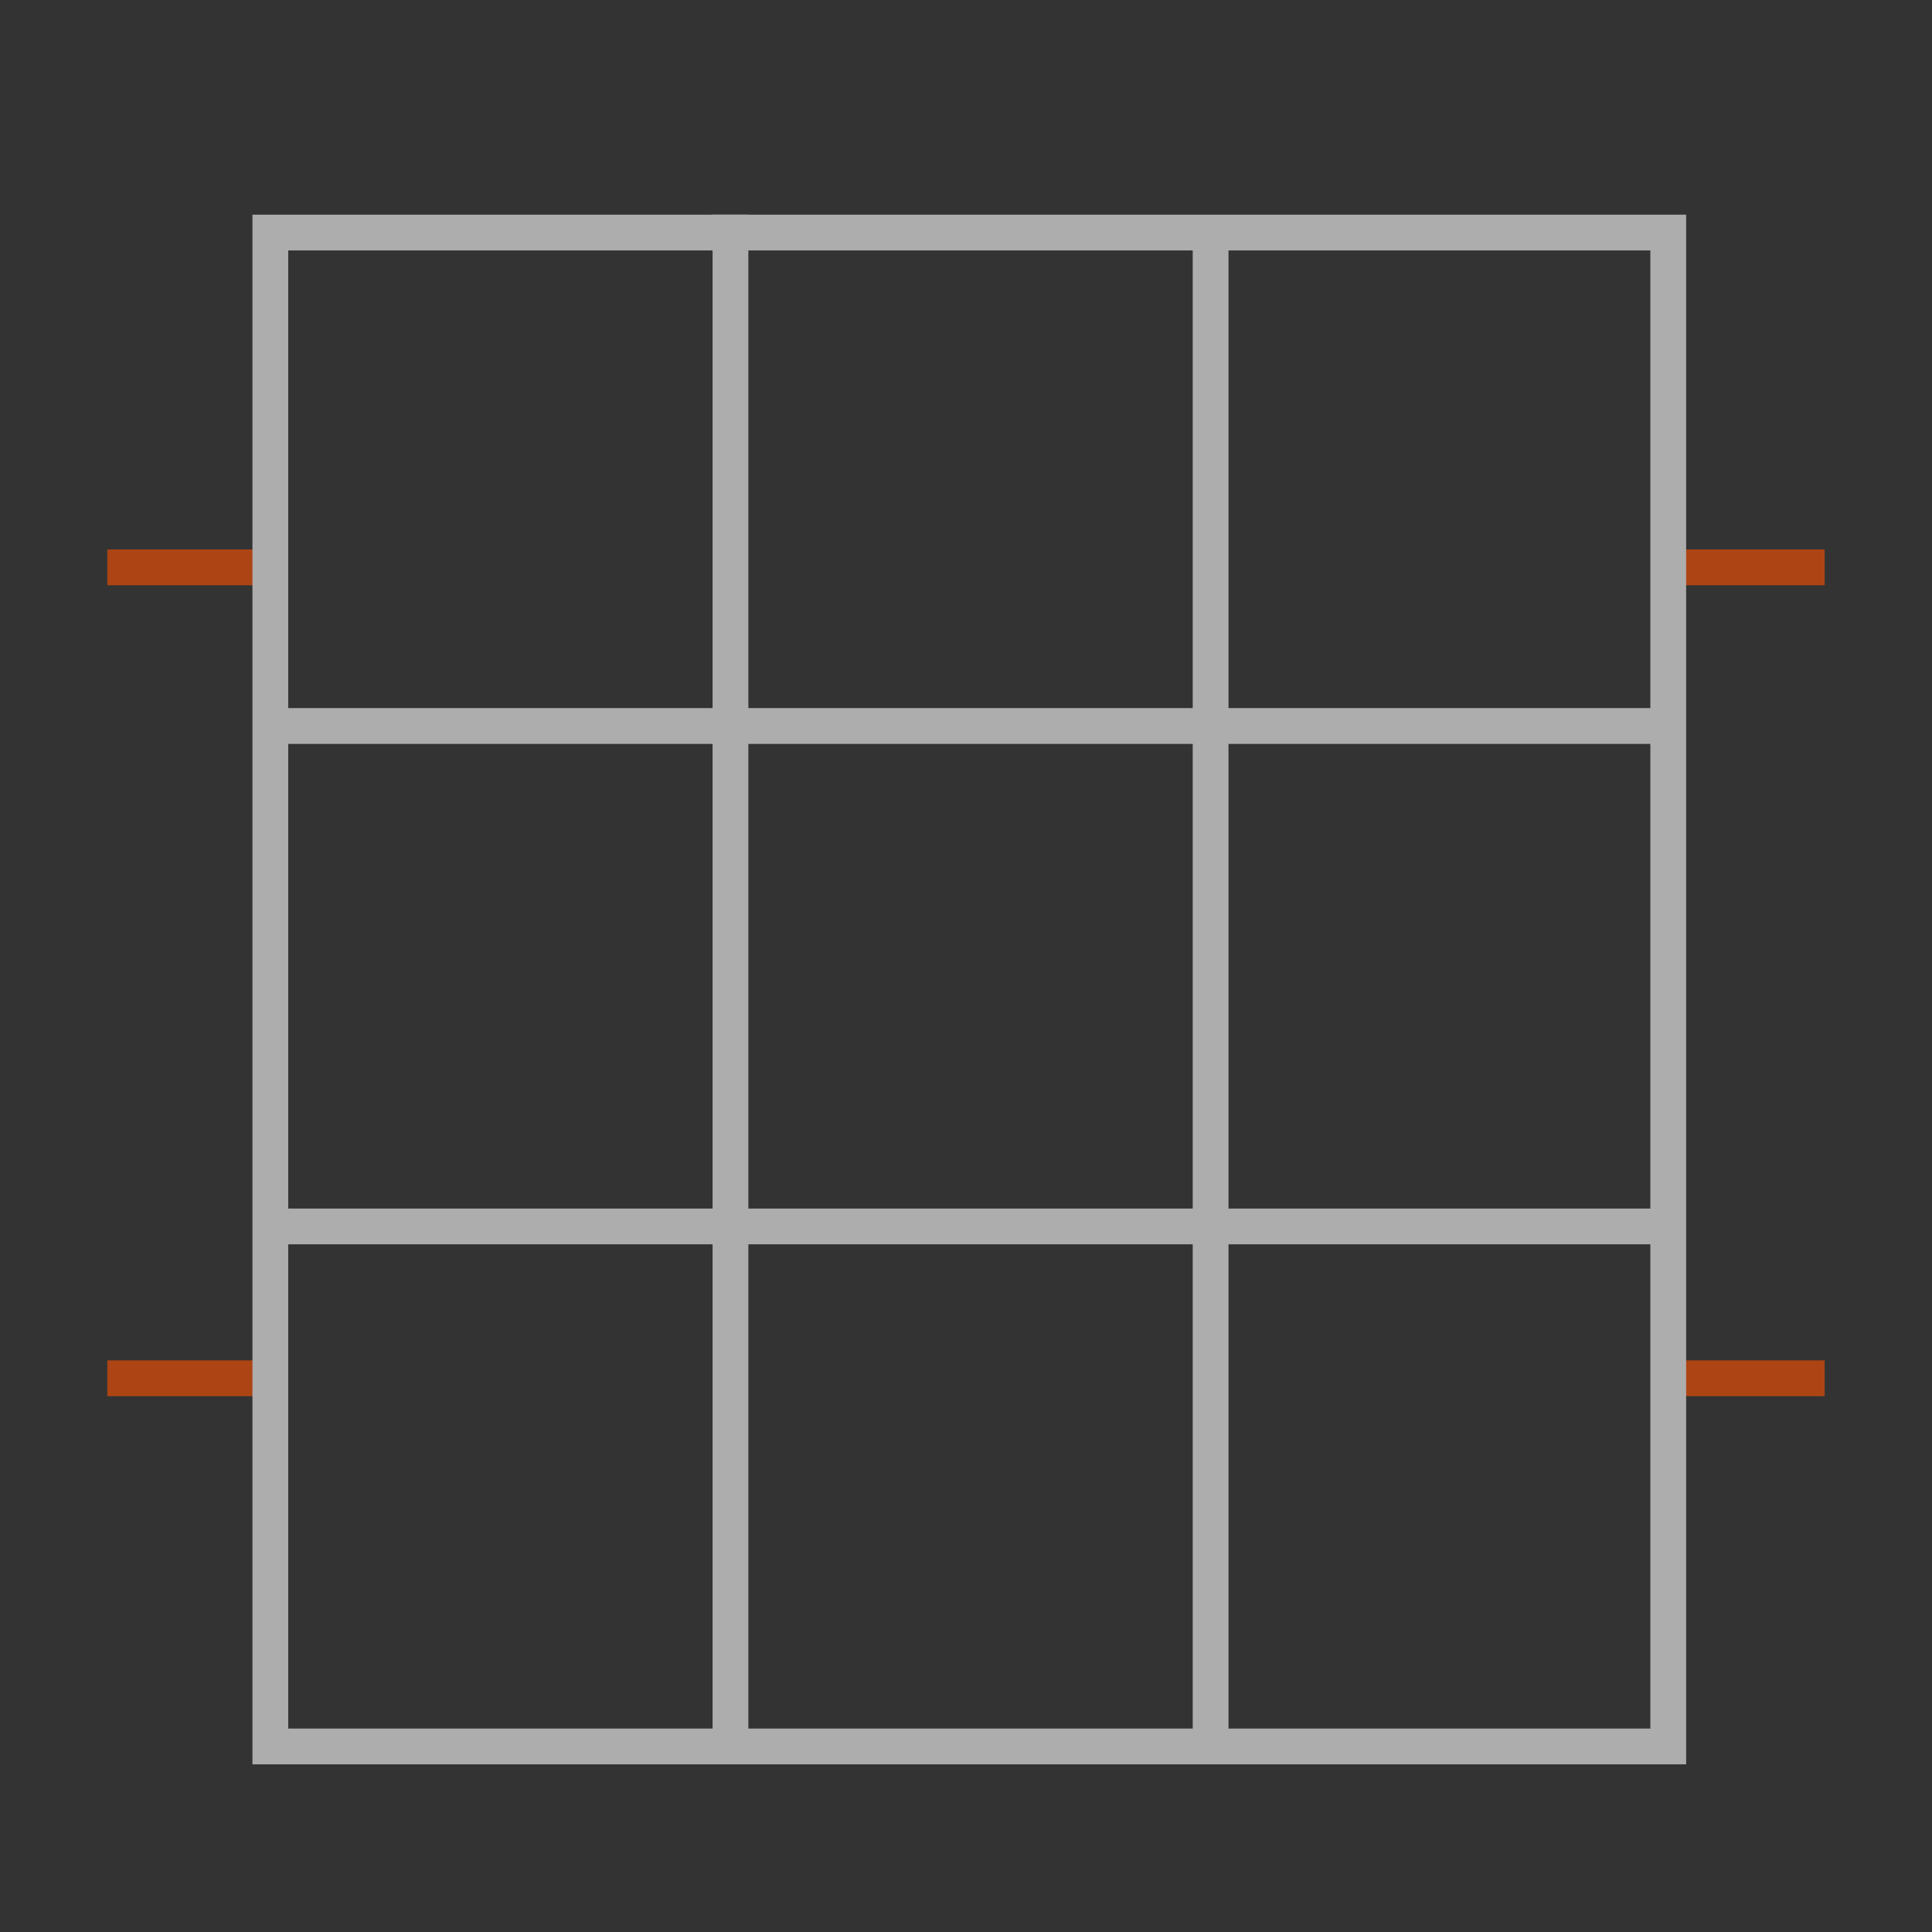
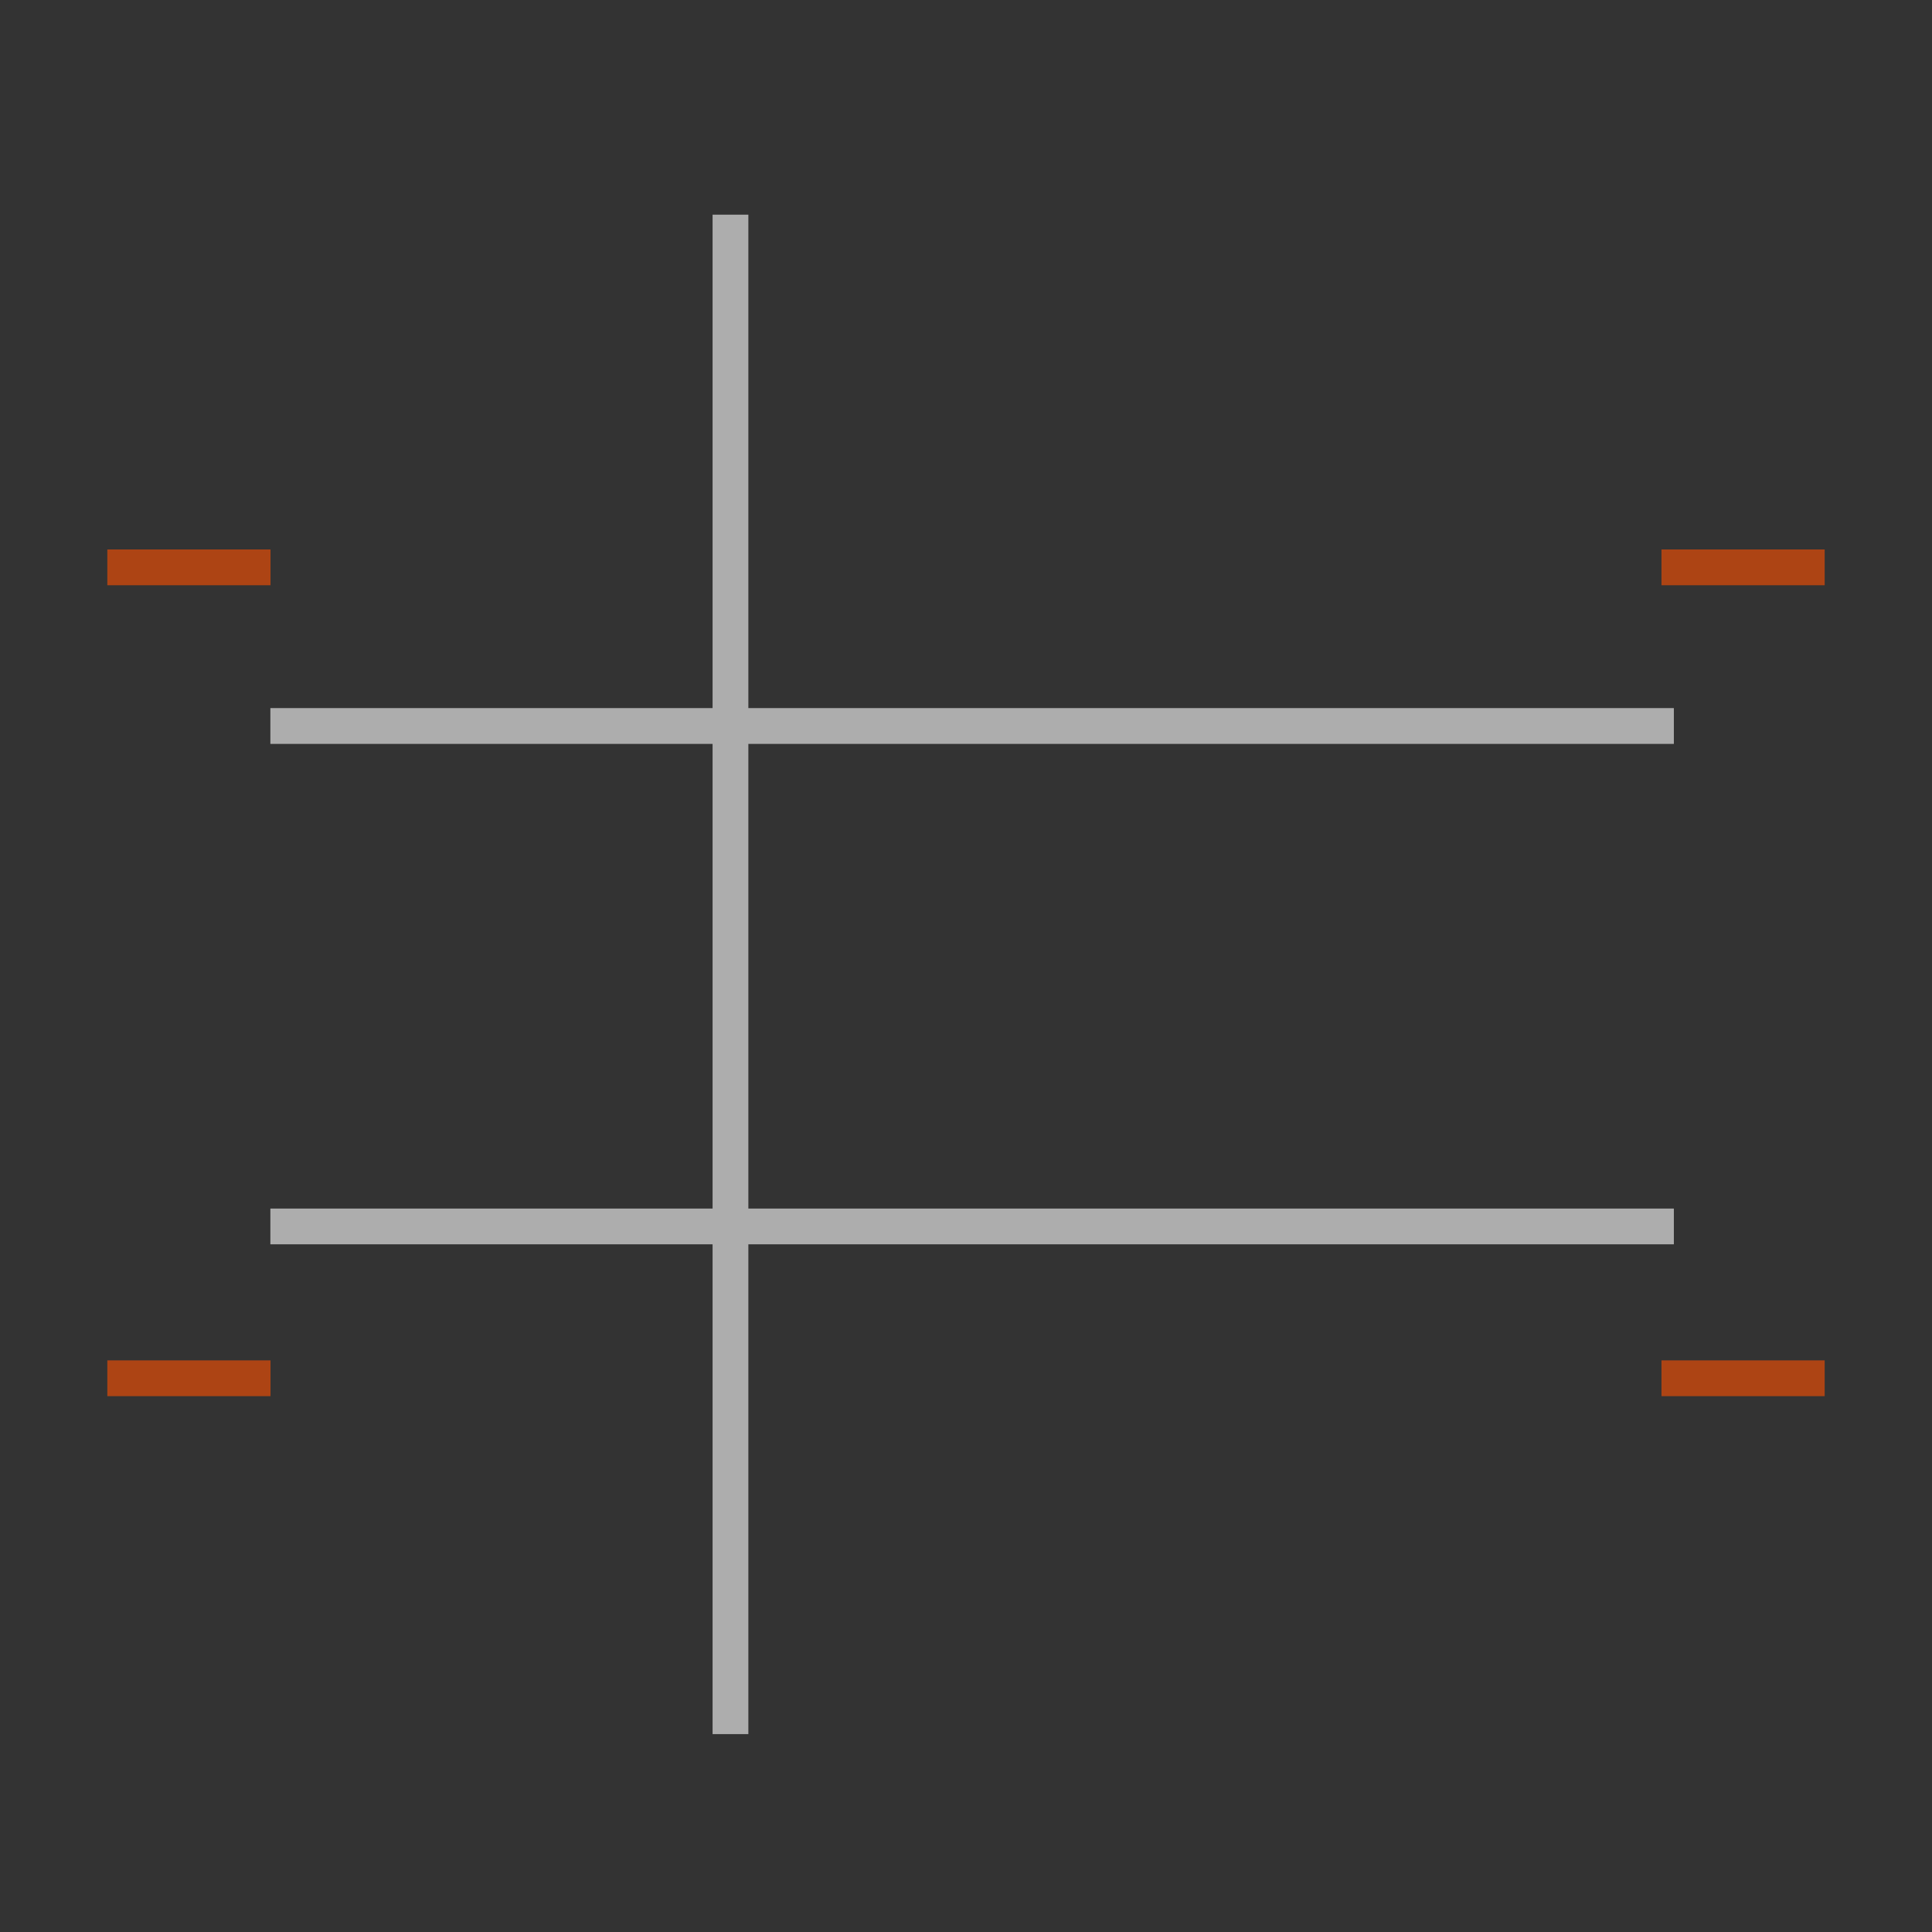
<svg xmlns="http://www.w3.org/2000/svg" width="54" height="54" viewBox="0 0 54 54">
  <rect x="0" y="0" width="54" height="54" fill="#333333" stroke="none" />
  <defs>
    <clipPath id="clip-path">
      <rect id="矩形_3" data-name="矩形 3" width="54" height="54" transform="translate(861 373)" fill="#fff" stroke="#707070" stroke-width="1" />
    </clipPath>
  </defs>
  <g id="icon-module" transform="translate(-861 -373)" clip-path="url(#clip-path)">
    <g id="icon-module-2" data-name="icon-module" transform="translate(144.205 194)" opacity="0.6">
      <g id="组_33655" data-name="组 33655" transform="translate(763.23 194.858)">
        <path id="路径_25222" data-name="路径 25222" d="M4878.19,290.158h-4.561" transform="translate(-4873.625 -290.158)" fill="none" stroke="#ff5000" stroke-width="1" />
        <path id="路径_25223" data-name="路径 25223" d="M4878.19,290.158h-4.561" transform="translate(-4873.625 -267.493)" fill="none" stroke="#ff5000" stroke-width="1" />
      </g>
      <g id="组_33749" data-name="组 33749" transform="translate(719.791 194.858)">
        <path id="路径_25222-2" data-name="路径 25222" d="M4878.19,290.158h-4.561" transform="translate(-4873.625 -290.158)" fill="none" stroke="#ff5000" stroke-width="1" />
        <path id="路径_25223-2" data-name="路径 25223" d="M4878.19,290.158h-4.561" transform="translate(-4873.625 -267.493)" fill="none" stroke="#ff5000" stroke-width="1" />
      </g>
      <g id="组_33653" data-name="组 33653" transform="translate(724.351 185)">
        <g id="组_33652" data-name="组 33652">
          <path id="路径_25269" data-name="路径 25269" d="M64.019,0V42.469" transform="translate(-51.158)" fill="none" stroke="#FFF" stroke-width="1" />
-           <path id="路径_25263" data-name="路径 25263" d="M64.019,0V42.469" transform="translate(-37.738 0.5)" fill="none" stroke="#FFF" stroke-width="1" />
          <path id="路径_25266" data-name="路径 25266" d="M0,0V39.228" transform="translate(39.229 14.292) rotate(90)" fill="none" stroke="#FFF" stroke-width="1" />
          <path id="路径_25265" data-name="路径 25265" d="M0,0V39.228" transform="translate(39.229 28.279) rotate(90)" fill="none" stroke="#FFF" stroke-width="1" />
-           <rect id="矩形_7142" data-name="矩形 7142" width="39.072" height="42.314" transform="translate(0 0.5)" fill="none" stroke="#FFF" stroke-width="1" />
        </g>
      </g>
    </g>
  </g>
</svg>